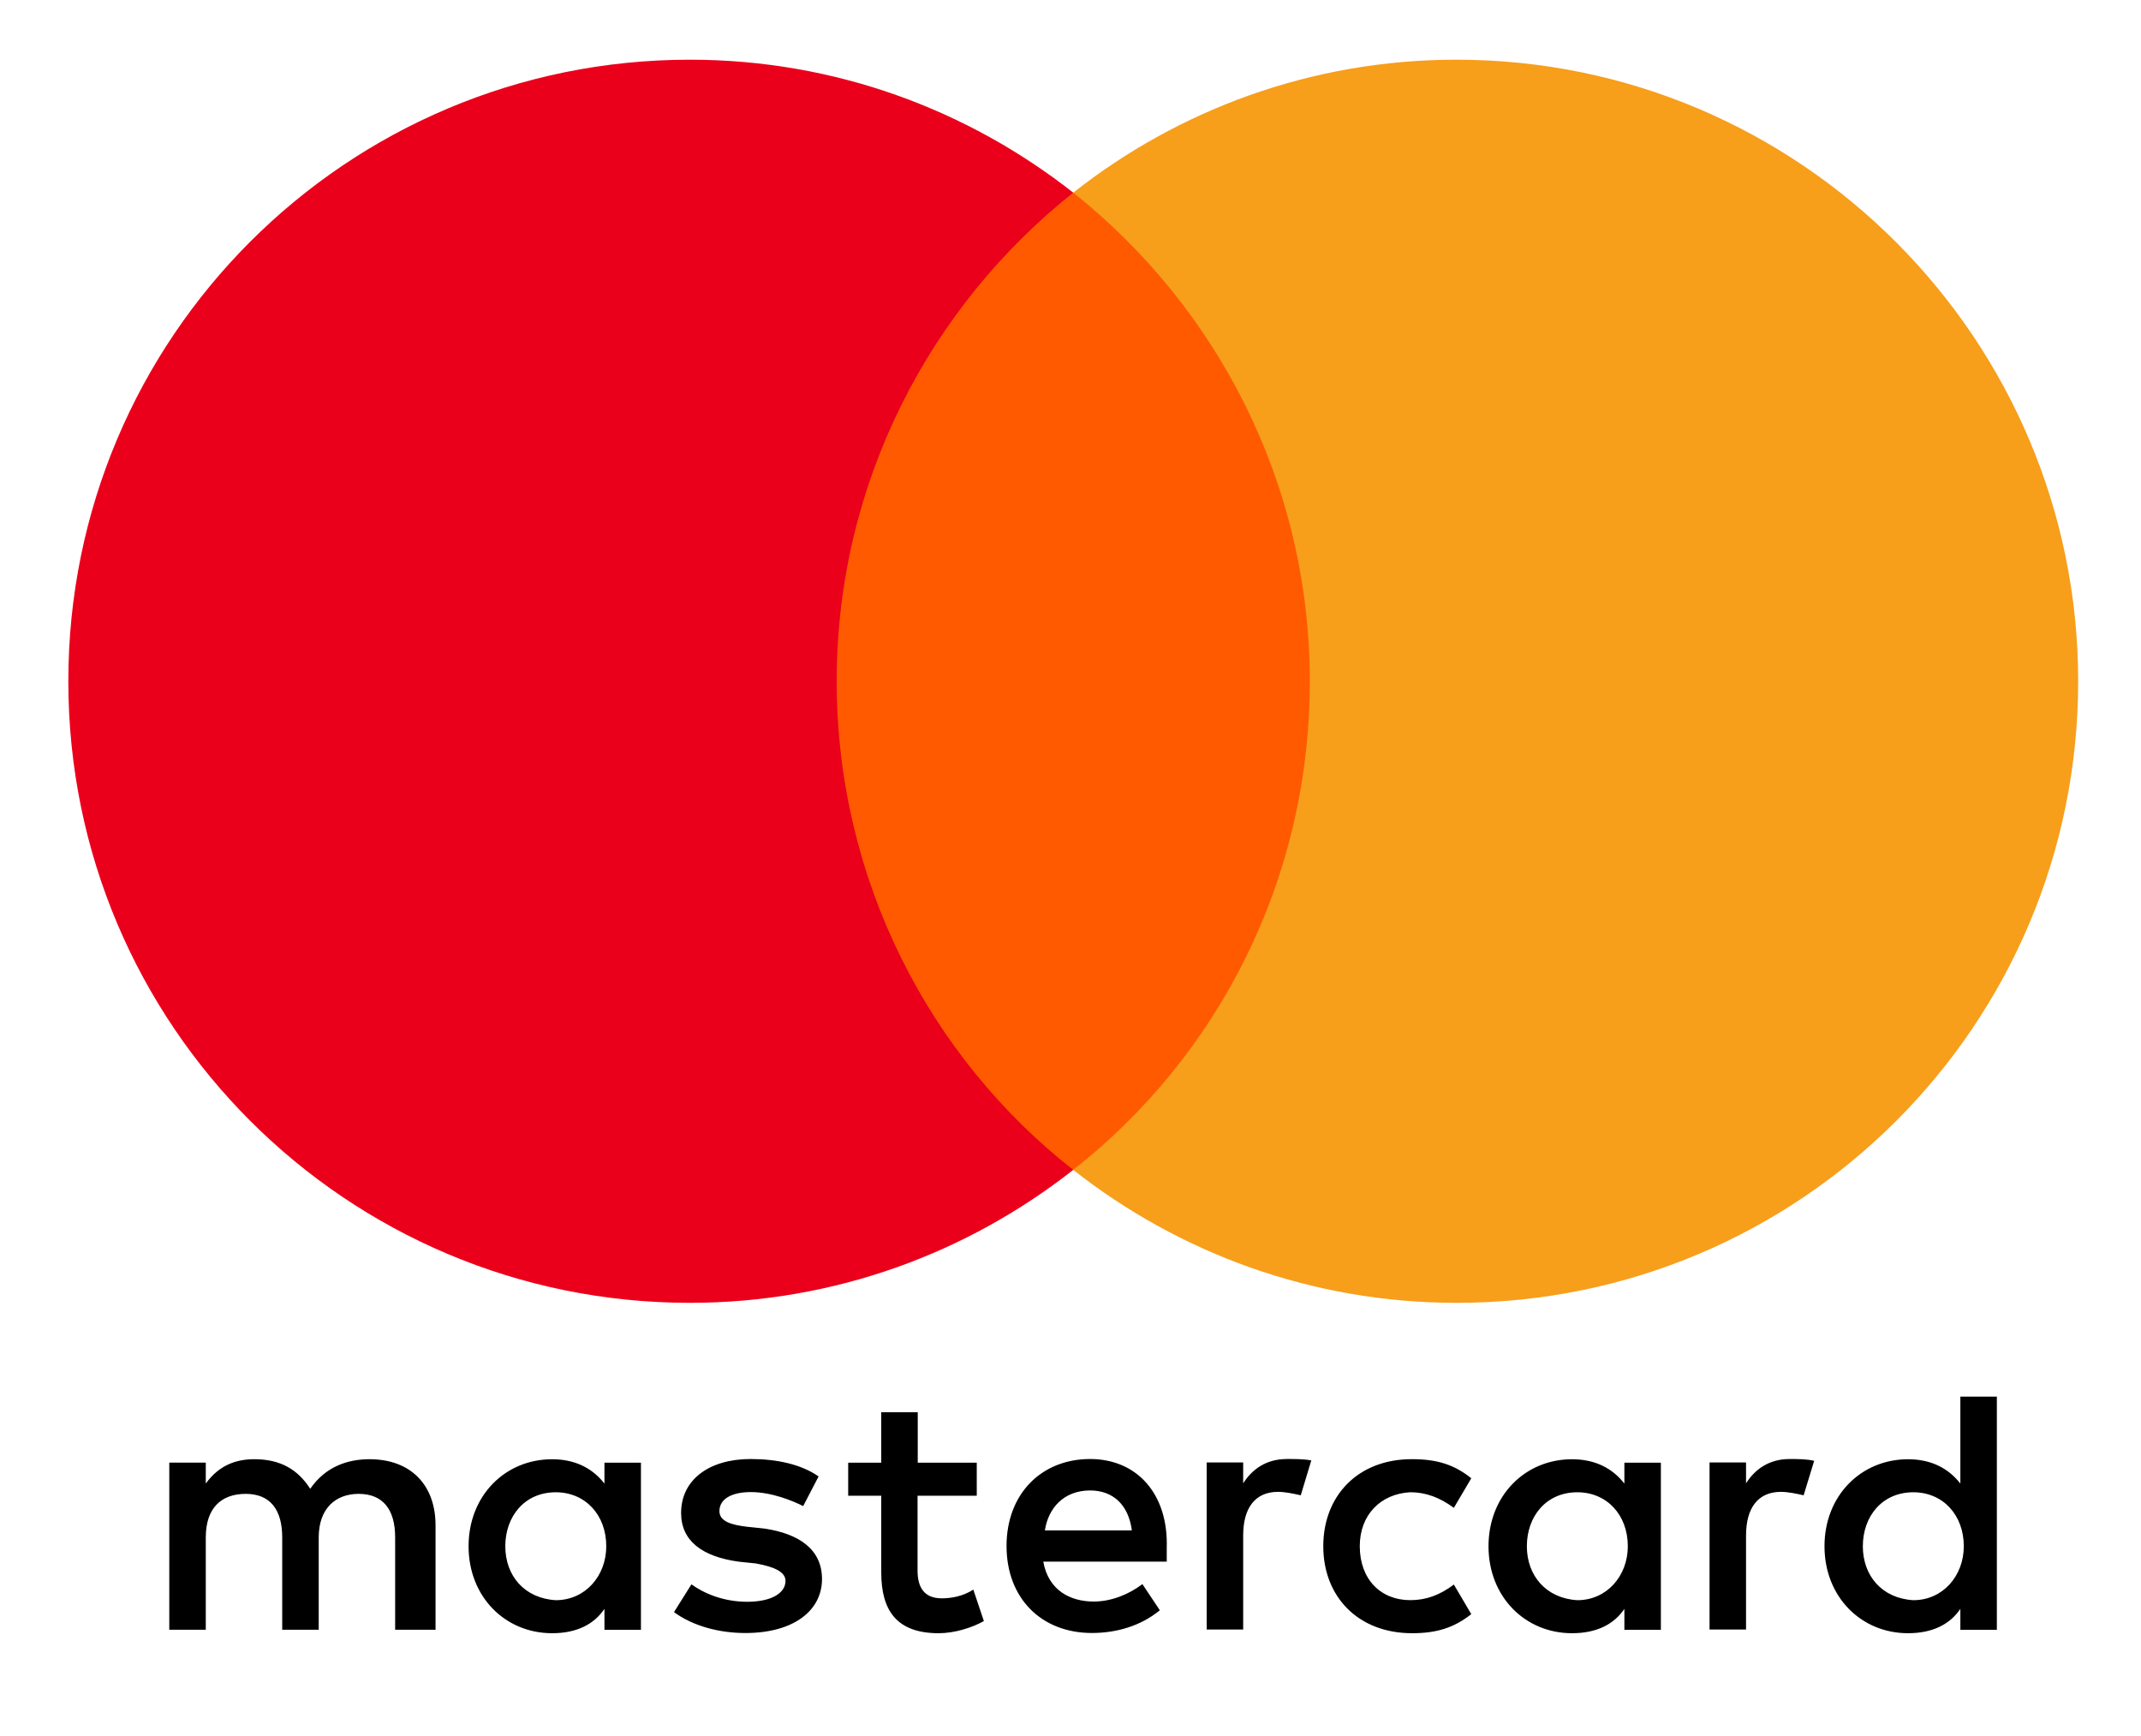
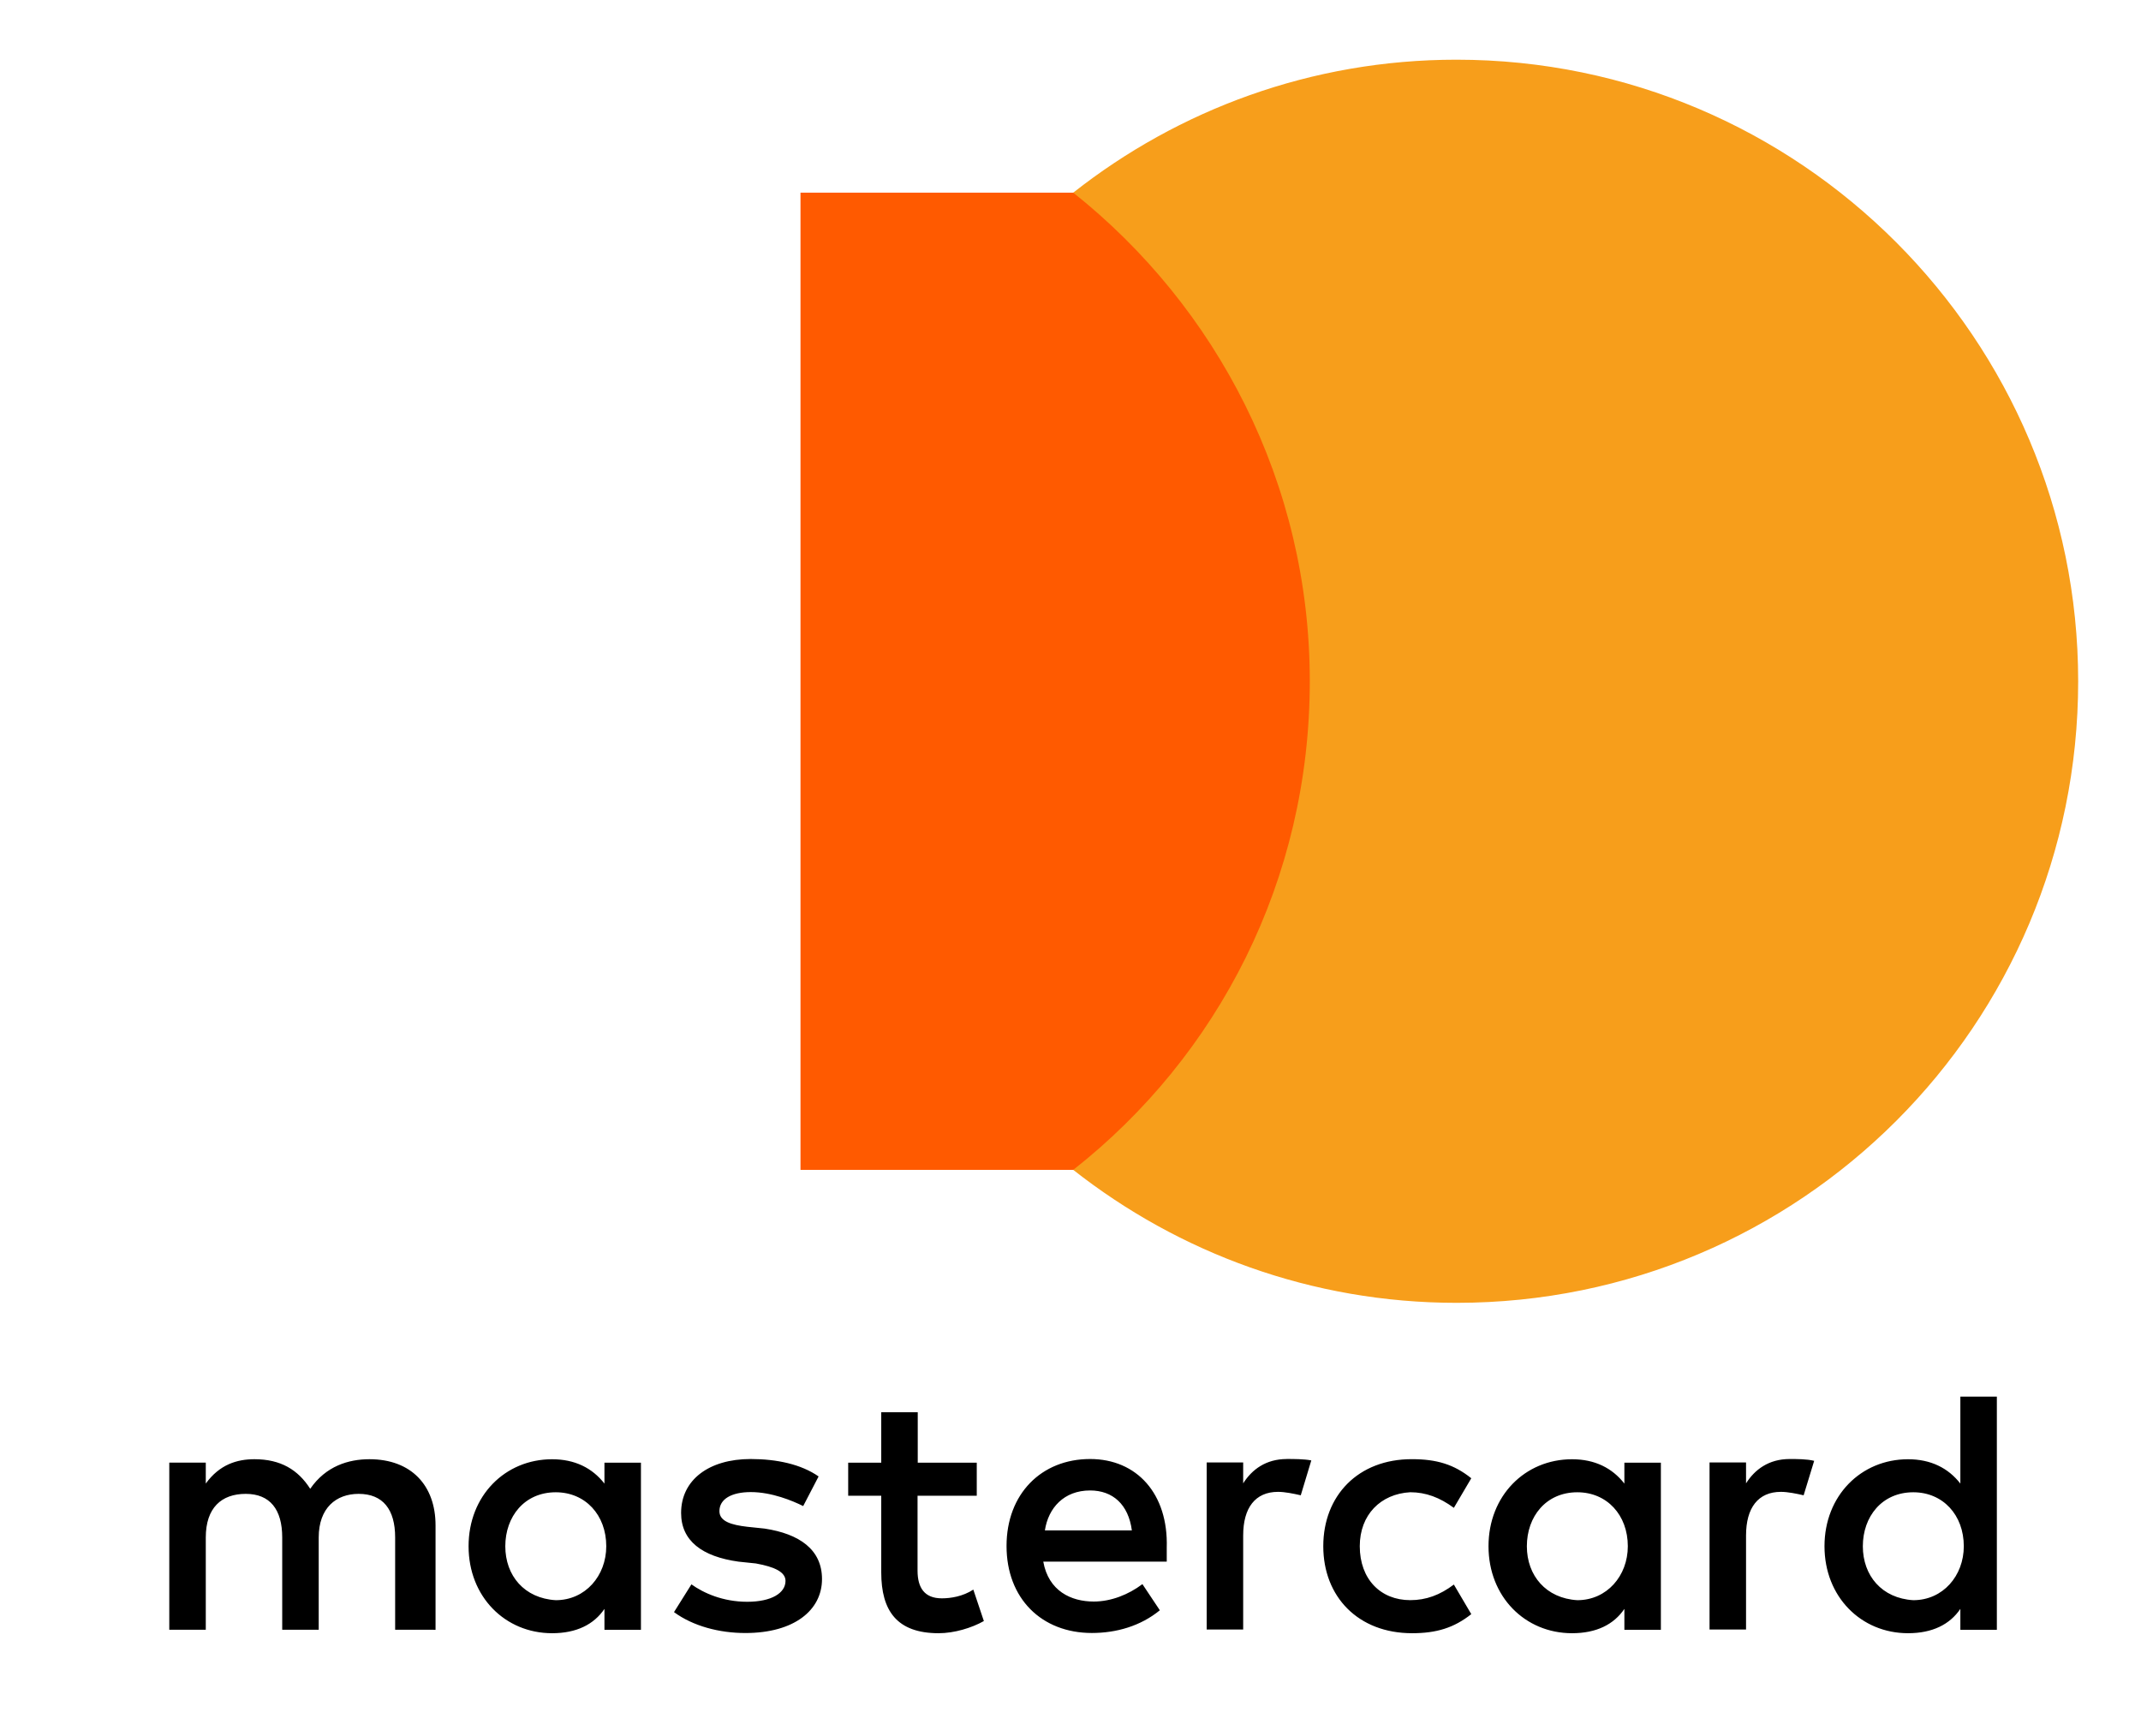
<svg xmlns="http://www.w3.org/2000/svg" xmlns:ns1="http://www.inkscape.org/namespaces/inkscape" xmlns:ns2="http://sodipodi.sourceforge.net/DTD/sodipodi-0.dtd" version="1.1" id="svg3409" ns1:version="1.4.2 (f4327f4, 2025-05-13)" ns2:docname="mastercard.bw.svg" x="0px" y="0px" width="65.993" height="53.517" viewBox="0 0 65.993 53.517" enable-background="new 0 0 999.2 776" xml:space="preserve">
  <defs id="defs1">
    <filter style="color-interpolation-filters:sRGB" ns1:label="Greyscale" id="filter7" x="0" y="0" width="1" height="1">
      <feColorMatrix values="0.21 0.72 0.072 0 0 0.21 0.72 0.072 0 0 0.21 0.72 0.072 0 0 0 0 0 1 0 " id="feColorMatrix7" result="fbSourceGraphic" />
      <feColorMatrix result="fbSourceGraphicAlpha" in="fbSourceGraphic" values="0 0 0 -1 0 0 0 0 -1 0 0 0 0 -1 0 0 0 0 1 0" id="feColorMatrix8" />
      <feColorMatrix id="feColorMatrix9" values="0.21 0.72 0.072 0 0 0.21 0.72 0.072 0 0 0.21 0.72 0.072 0 0 0 0 0 1 0 " in="fbSourceGraphic" />
    </filter>
  </defs>
  <ns2:namedview id="namedview1" pagecolor="#ffffff" bordercolor="#666666" borderopacity="1.0" ns1:showpageshadow="2" ns1:pageopacity="0.0" ns1:pagecheckerboard="0" ns1:deskcolor="#d1d1d1" ns1:zoom="1.4948454" ns1:cx="-23.748276" ns1:cy="44.151724" ns1:window-width="2560" ns1:window-height="1369" ns1:window-x="-8" ns1:window-y="-8" ns1:window-maximized="1" ns1:current-layer="svg3409" />
  <path id="XMLID_1775_" ns1:connector-curvature="0" d="m 13.425,50.233 v -3.219 c 0,-1.231 -0.75,-2.038 -2.038,-2.038 -0.644,0 -1.344,0.212 -1.825,0.912 -0.375,-0.588 -0.912,-0.912 -1.719,-0.912 -0.537,0 -1.075,0.163 -1.5,0.75 v -0.644 h -1.125 v 5.15 h 1.125 v -2.844 c 0,-0.912 0.481,-1.344 1.231,-1.344 0.75,0 1.125,0.481 1.125,1.344 v 2.844 h 1.125 v -2.844 c 0,-0.912 0.538,-1.344 1.231,-1.344 0.75,0 1.125,0.481 1.125,1.344 v 2.844 z m 16.688,-5.15 h -1.825 v -1.556 h -1.125 v 1.556 h -1.019 v 1.019 h 1.019 v 2.362 c 0,1.181 0.481,1.875 1.769,1.875 0.481,0 1.019,-0.163 1.394,-0.375 l -0.325,-0.969 c -0.325,0.212 -0.7,0.269 -0.969,0.269 -0.537,0 -0.75,-0.325 -0.75,-0.856 v -2.306 h 1.825 v -1.019 z m 9.55,-0.113 c -0.644,0 -1.075,0.325 -1.344,0.75 v -0.644 h -1.125 v 5.15 h 1.125 v -2.9 c 0,-0.856 0.375,-1.344 1.075,-1.344 0.212,0 0.481,0.056 0.7,0.106 l 0.325,-1.075 c -0.225,-0.044 -0.544,-0.044 -0.756,-0.044 z m -14.431,0.537 c -0.537,-0.375 -1.288,-0.537 -2.094,-0.537 -1.288,0 -2.144,0.644 -2.144,1.663 0,0.856 0.644,1.344 1.769,1.5 l 0.537,0.056 c 0.588,0.106 0.912,0.269 0.912,0.537 0,0.375 -0.431,0.644 -1.181,0.644 -0.75,0 -1.344,-0.269 -1.719,-0.537 l -0.537,0.856 c 0.588,0.431 1.394,0.644 2.2,0.644 1.5,0 2.362,-0.7 2.362,-1.663 0,-0.912 -0.7,-1.394 -1.769,-1.556 l -0.537,-0.056 c -0.481,-0.056 -0.856,-0.163 -0.856,-0.481 0,-0.375 0.375,-0.588 0.969,-0.588 0.644,0 1.288,0.269 1.613,0.431 z m 29.931,-0.537 c -0.644,0 -1.075,0.325 -1.344,0.75 v -0.644 h -1.125 v 5.15 h 1.125 v -2.9 c 0,-0.856 0.375,-1.344 1.075,-1.344 0.212,0 0.481,0.056 0.7,0.106 l 0.325,-1.062 c -0.219,-0.056 -0.537,-0.056 -0.756,-0.056 z m -14.375,2.688 c 0,1.556 1.075,2.681 2.737,2.681 0.75,0 1.288,-0.163 1.825,-0.588 l -0.537,-0.912 c -0.431,0.325 -0.856,0.481 -1.344,0.481 -0.912,0 -1.556,-0.644 -1.556,-1.663 0,-0.969 0.644,-1.613 1.556,-1.663 0.481,0 0.912,0.163 1.344,0.481 l 0.537,-0.912 c -0.537,-0.431 -1.075,-0.588 -1.825,-0.588 -1.663,-0.006 -2.737,1.125 -2.737,2.681 z m 10.406,0 v -2.575 h -1.125 v 0.644 c -0.375,-0.481 -0.912,-0.75 -1.613,-0.75 -1.45,0 -2.575,1.125 -2.575,2.681 0,1.556 1.125,2.681 2.575,2.681 0.75,0 1.288,-0.269 1.613,-0.75 v 0.644 h 1.125 z m -4.131,0 c 0,-0.912 0.588,-1.663 1.556,-1.663 0.912,0 1.556,0.7 1.556,1.663 0,0.912 -0.644,1.663 -1.556,1.663 -0.963,-0.056 -1.556,-0.756 -1.556,-1.663 z m -13.463,-2.688 c -1.5,0 -2.575,1.075 -2.575,2.681 0,1.613 1.075,2.681 2.631,2.681 0.75,0 1.5,-0.212 2.094,-0.7 l -0.537,-0.806 c -0.431,0.325 -0.969,0.537 -1.5,0.537 -0.7,0 -1.394,-0.325 -1.556,-1.231 h 3.806 c 0,-0.163 0,-0.269 0,-0.431 0.05,-1.656 -0.919,-2.731 -2.362,-2.731 z m 0,0.969 c 0.7,0 1.181,0.431 1.288,1.231 h -2.681 c 0.106,-0.694 0.588,-1.231 1.394,-1.231 z m 27.95,1.719 v -4.612 h -1.125 v 2.681 c -0.375,-0.481 -0.912,-0.75 -1.613,-0.75 -1.45,0 -2.575,1.125 -2.575,2.681 0,1.556 1.125,2.681 2.575,2.681 0.75,0 1.288,-0.269 1.613,-0.75 v 0.644 h 1.125 z m -4.131,0 c 0,-0.912 0.588,-1.663 1.556,-1.663 0.912,0 1.556,0.7 1.556,1.663 0,0.912 -0.644,1.663 -1.556,1.663 -0.969,-0.056 -1.556,-0.756 -1.556,-1.663 z m -37.663,0 v -2.575 h -1.125 v 0.644 c -0.375,-0.481 -0.912,-0.75 -1.613,-0.75 -1.45,0 -2.575,1.125 -2.575,2.681 0,1.556 1.125,2.681 2.575,2.681 0.75,0 1.288,-0.269 1.613,-0.75 v 0.644 h 1.125 z m -4.181,0 c 0,-0.912 0.588,-1.663 1.556,-1.663 0.912,0 1.556,0.7 1.556,1.663 0,0.912 -0.644,1.663 -1.556,1.663 -0.969,-0.056 -1.556,-0.756 -1.556,-1.663 z" style="stroke-width:0.062" />
  <g id="g1" style="filter:url(#filter7)" transform="matrix(0.062,0,0,0.062,2.106,1.84)">
    <rect id="rect19" x="364" y="66.1" fill="#ff5a00" width="270.4" height="485.8" />
-     <path id="XMLID_330_" ns1:connector-curvature="0" fill="#eb001b" d="M 382,309 C 382,210.3 428.4,122.7 499.6,66.1 447.2,24.9 381.1,0 309,0 138.2,0 0,138.2 0,309 0,479.8 138.2,618 309,618 381.1,618 447.2,593.1 499.6,551.9 428.3,496.1 382,407.7 382,309 Z" />
    <path id="path22" ns1:connector-curvature="0" fill="#f79e1b" d="M 999.2,309 C 999.2,479.8 861,618 690.2,618 618.1,618 552,593.1 499.6,551.9 571.7,495.2 617.2,407.7 617.2,309 617.2,210.3 570.8,122.7 499.6,66.1 551.9,24.9 618,0 690.1,0 861,0 999.2,139.1 999.2,309 Z" />
  </g>
</svg>